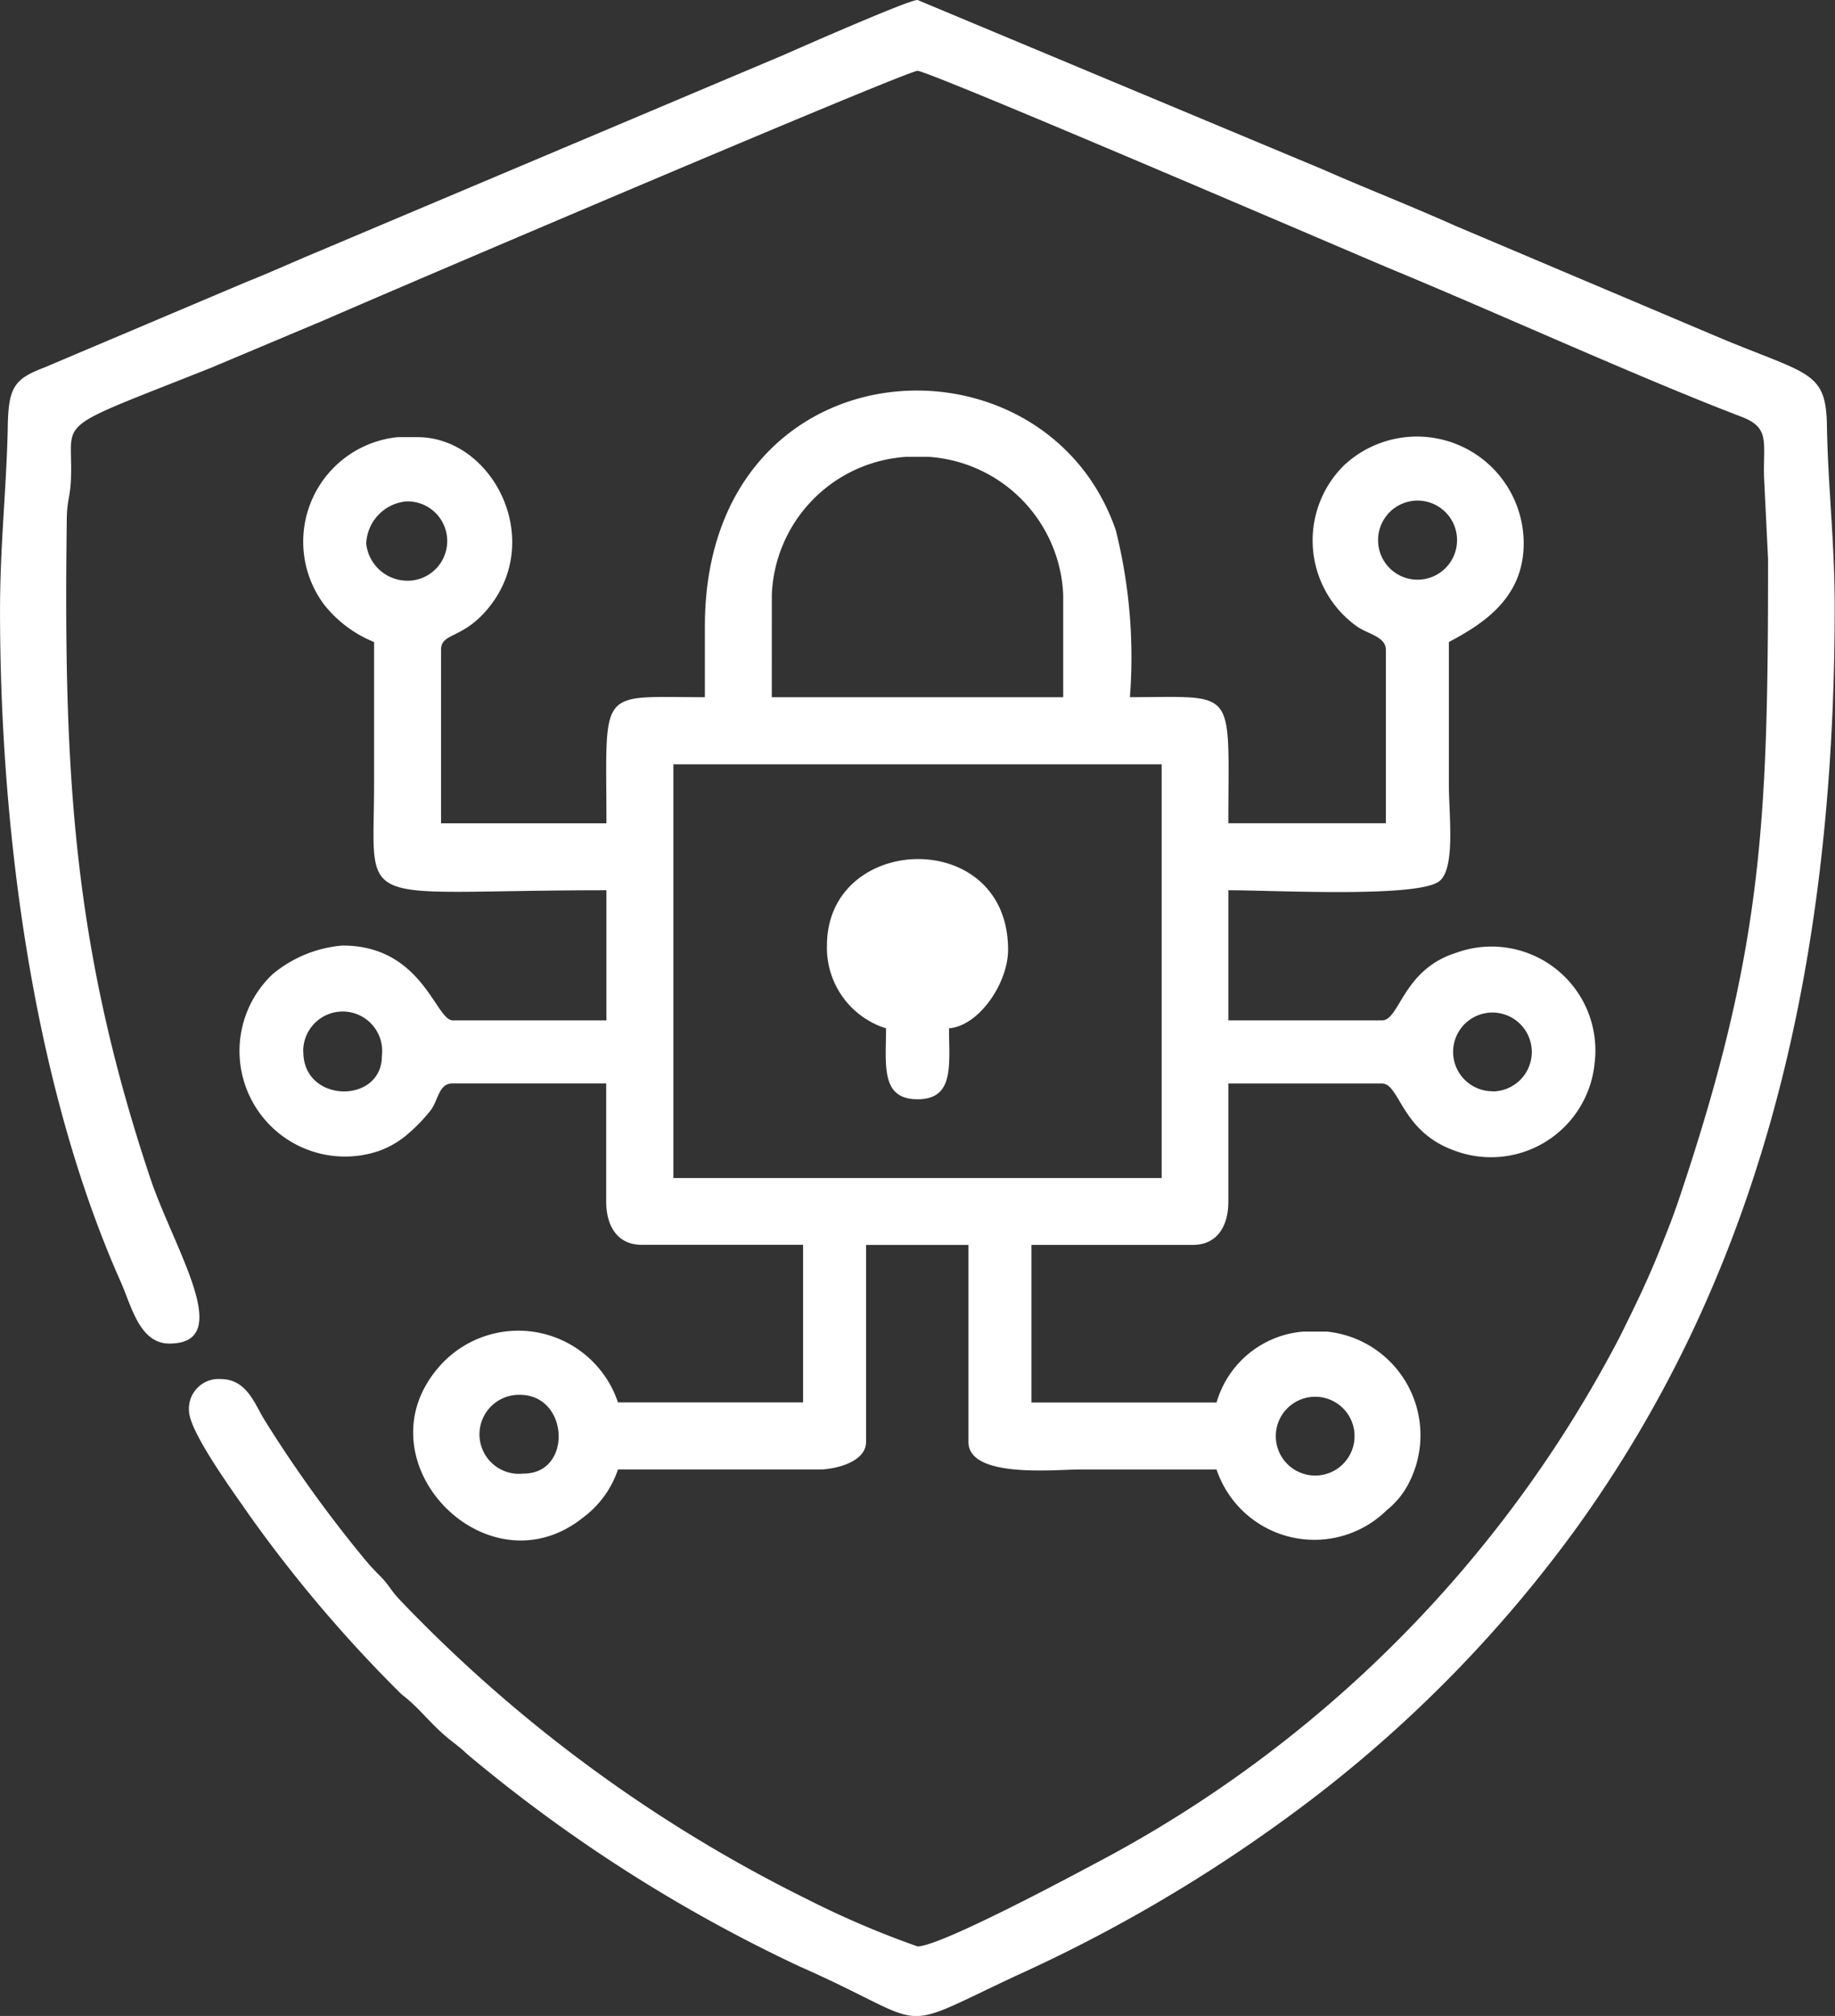
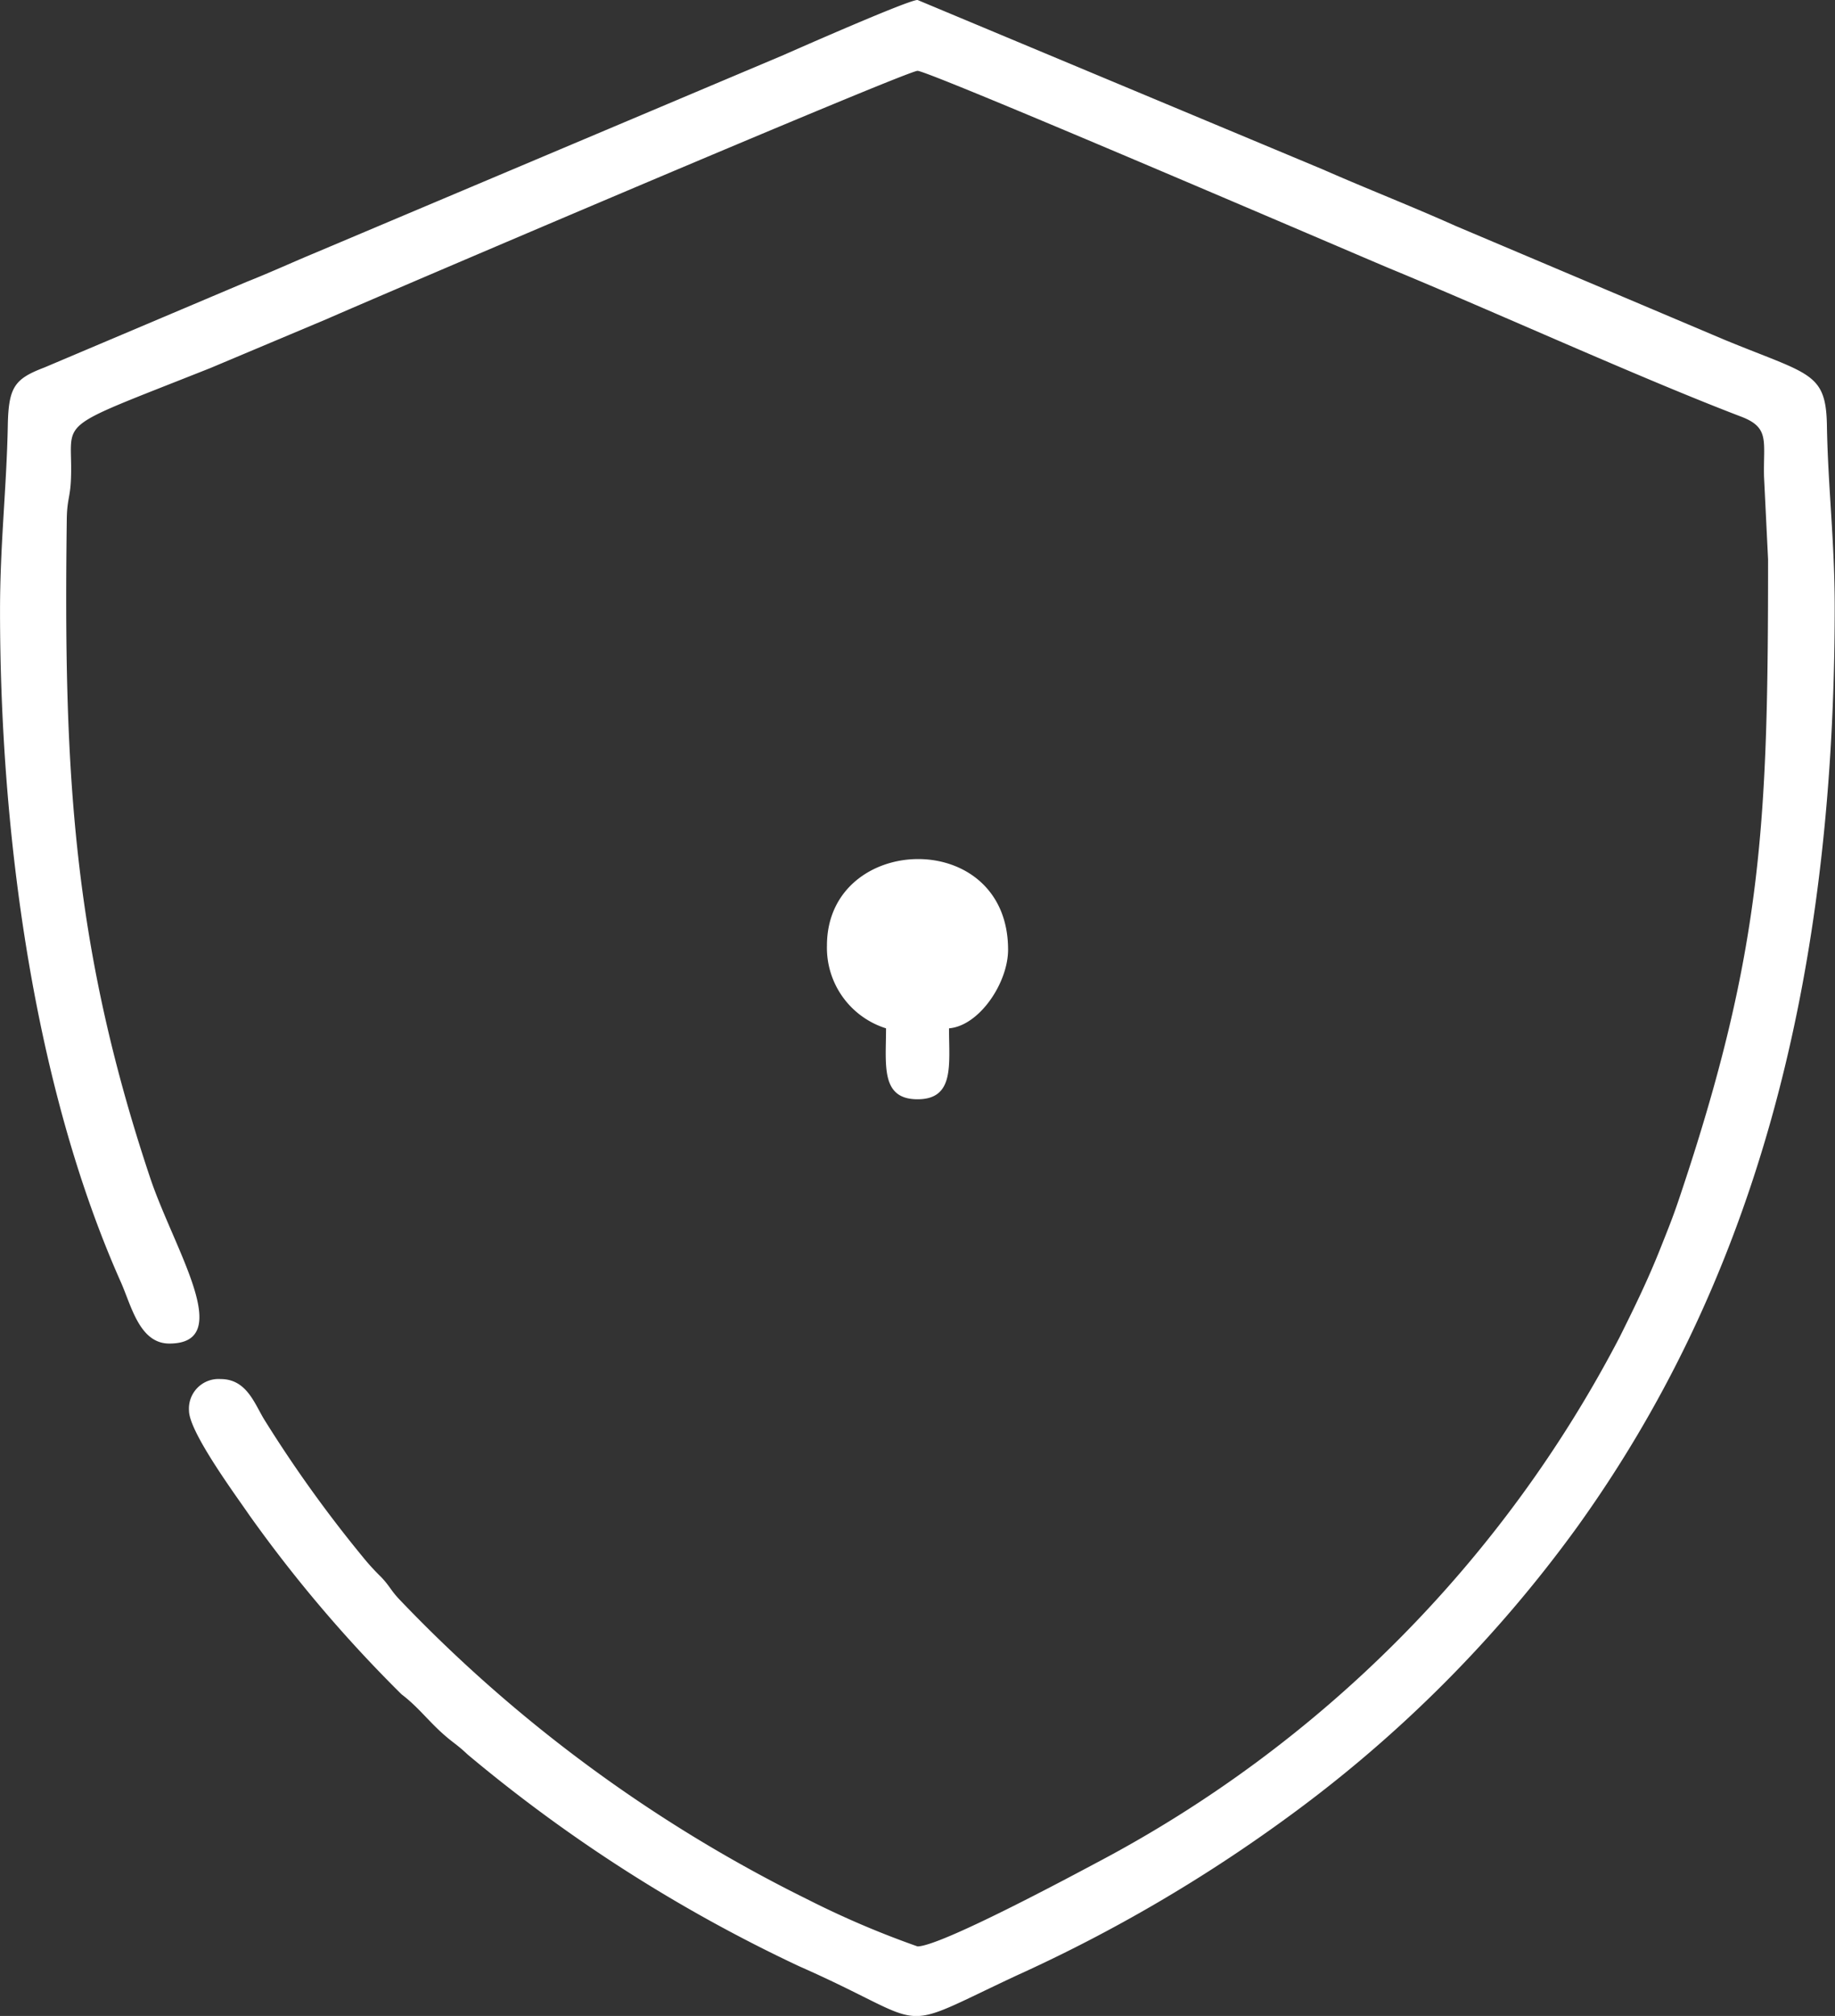
<svg xmlns="http://www.w3.org/2000/svg" width="60.654" height="66.596" viewBox="0 0 60.654 66.596">
  <rect x="0" y="0" width="60.654" height="66.596" fill="#333333" stroke="none" />
  <g id="Layer_x0020_1" transform="translate(0.001 -0.001)">
    <g id="_2032310391616" transform="translate(-0.001 0.001)">
-       <path id="Path_185" data-name="Path 185" d="M2720.245,4421.673a1.3,1.3,0,1,1,2.6.13A1.3,1.3,0,0,1,2720.245,4421.673Zm-24.86,1.3a1.305,1.305,0,1,1-.13-2.6C2696.888,4420.372,2697,4422.975,2695.384,4422.975Zm4.946-23.429h16.14v13.667h-16.14Zm27.073,10.8a1.3,1.3,0,1,1,0-2.6A1.3,1.3,0,0,1,2727.4,4410.35Zm-39.308-1.3a1.305,1.305,0,1,1,2.6.13C2690.7,4410.776,2688.1,4410.747,2688.1,4409.048Zm15.489-15.1a4.752,4.752,0,0,1,4.425-4.556h.781a4.772,4.772,0,0,1,4.425,4.556v3.384h-9.632Zm20.044-1.693a1.305,1.305,0,1,1,2.6,0A1.305,1.305,0,0,1,2723.629,4392.257Zm-33.451,0a1.46,1.46,0,0,1,1.317-1.392,1.31,1.31,0,1,1,.1,2.619A1.372,1.372,0,0,1,2690.178,4392.257Zm11.194,2.733v2.343c-3.579,0-3.254-.385-3.254,4.165h-5.467v-5.727c0-.564.653-.351,1.466-1.267,2.035-2.289.265-5.762-2.247-5.762h-.651a3.471,3.471,0,0,0-2.422,5.546,4.046,4.046,0,0,0,1.641,1.223v4.685c0,4.274-.787,3.514,7.679,3.514v4.3h-5.077c-.571,0-1-2.473-3.644-2.473a4.126,4.126,0,0,0-2.309.944,3.487,3.487,0,0,0,3.5,5.845,2.993,2.993,0,0,0,.983-.578,5.421,5.421,0,0,0,.763-.8c.243-.371.259-.857.7-.857h5.077v3.9c0,.812.372,1.432,1.171,1.432h5.337v5.207h-6.118a3.475,3.475,0,0,0-5.828-1.273c-2.88,3.1,1.462,7.654,4.68,5.071a3.283,3.283,0,0,0,1.148-1.585l6.766,0c.6-.042,1.434-.307,1.434-.908v-6.508h3.384v6.508c0,1.21,2.853.911,3.645.911h4.556a3.412,3.412,0,0,0,5.632,1.337,2.7,2.7,0,0,0,.75-.942,3.44,3.44,0,0,0-2.738-4.951h-.781a3.256,3.256,0,0,0-2.863,2.343h-6.118v-5.207h5.337c.8,0,1.171-.62,1.171-1.432v-3.9h5.076c.588,0,.631,1.564,2.354,2.2a3.44,3.44,0,0,0,4.674-2.852,3.432,3.432,0,0,0-4.576-3.665c-1.773.557-1.861,2.233-2.452,2.233h-5.076v-4.3c1.515,0,6.3.261,6.983-.306.528-.442.306-2.162.306-3.208v-4.686c1.1-.584,2.473-1.436,2.473-3.255a3.529,3.529,0,0,0-5.953-2.568,3.487,3.487,0,0,0,.464,5.324c.362.241.934.33.934.759v5.727h-5.207c0-4.55.325-4.165-3.254-4.165a17.245,17.245,0,0,0-.468-5.52C2712.57,4384.911,2701.372,4385.576,2701.372,4394.99Z" transform="translate(-2678.073 -4374.295)" fill="#fff" fill-rule="evenodd" />
      <path id="Path_186" data-name="Path 186" d="M0,20.176c0,7.371,1.122,15.737,3.99,22.171.351.786.617,2.038,1.606,2.038,2.21,0,.158-3.107-.636-5.482C2.377,31.173,2.1,25.382,2.206,17.177c.008-.673.107-.718.136-1.3.1-2.12-.792-1.571,4.612-3.718L10.8,10.541c1.506-.665,19.158-8.2,19.527-8.2.393,0,14.8,6.195,15.6,6.526,3.474,1.434,8.3,3.63,11.629,4.9.952.364.723.811.751,1.982l.134,2.73c0,8.65-.164,12.882-2.945,21.134-.216.641-.369,1.01-.606,1.607-.416,1.051-.86,1.957-1.351,2.944A41.057,41.057,0,0,1,36.27,61.523c-.927.494-5.191,2.777-5.944,2.777a30.169,30.169,0,0,1-3.647-1.559,47.988,47.988,0,0,1-13.5-9.926c-.277-.3-.3-.421-.583-.718a7.642,7.642,0,0,1-.62-.681,42.589,42.589,0,0,1-3.26-4.549c-.32-.541-.586-1.309-1.424-1.309A.979.979,0,0,0,6.246,46.6c0,.709,1.558,2.815,2,3.462a45.136,45.136,0,0,0,5.024,5.909c.55.417.878.874,1.4,1.333.314.277.455.342.78.652a50.4,50.4,0,0,0,10.964,7c4.54,2,2.987,2.266,7.2.3a50.419,50.419,0,0,0,9.032-5.285,43.192,43.192,0,0,0,9.482-9.521c5.609-7.8,8.515-17.477,8.515-30.4,0-2.16-.223-3.97-.257-5.991-.03-1.777-.58-1.675-3.406-2.842L48.113,7.465C46.626,6.8,45.177,6.237,43.728,5.6L30.326,0c-.3,0-3.917,1.593-4.429,1.819L10.337,8.387c-.791.331-1.384.607-2.195.929L1.466,12.141c-.98.374-1.185.636-1.209,1.915C.219,16.095,0,17.977,0,20.176Z" transform="translate(0.001 -0.001)" fill="#fff" fill-rule="evenodd" />
      <path id="Path_187" data-name="Path 187" d="M9293.8,9652.21a2.789,2.789,0,0,0,1.953,2.733c0,1.205-.187,2.343,1.041,2.343s1.041-1.138,1.041-2.343c1-.084,1.952-1.5,1.952-2.6C9299.786,9648.271,9293.8,9648.481,9293.8,9652.21Z" transform="translate(-9266.466 -9620.972)" fill="#fff" fill-rule="evenodd" />
    </g>
  </g>
</svg>